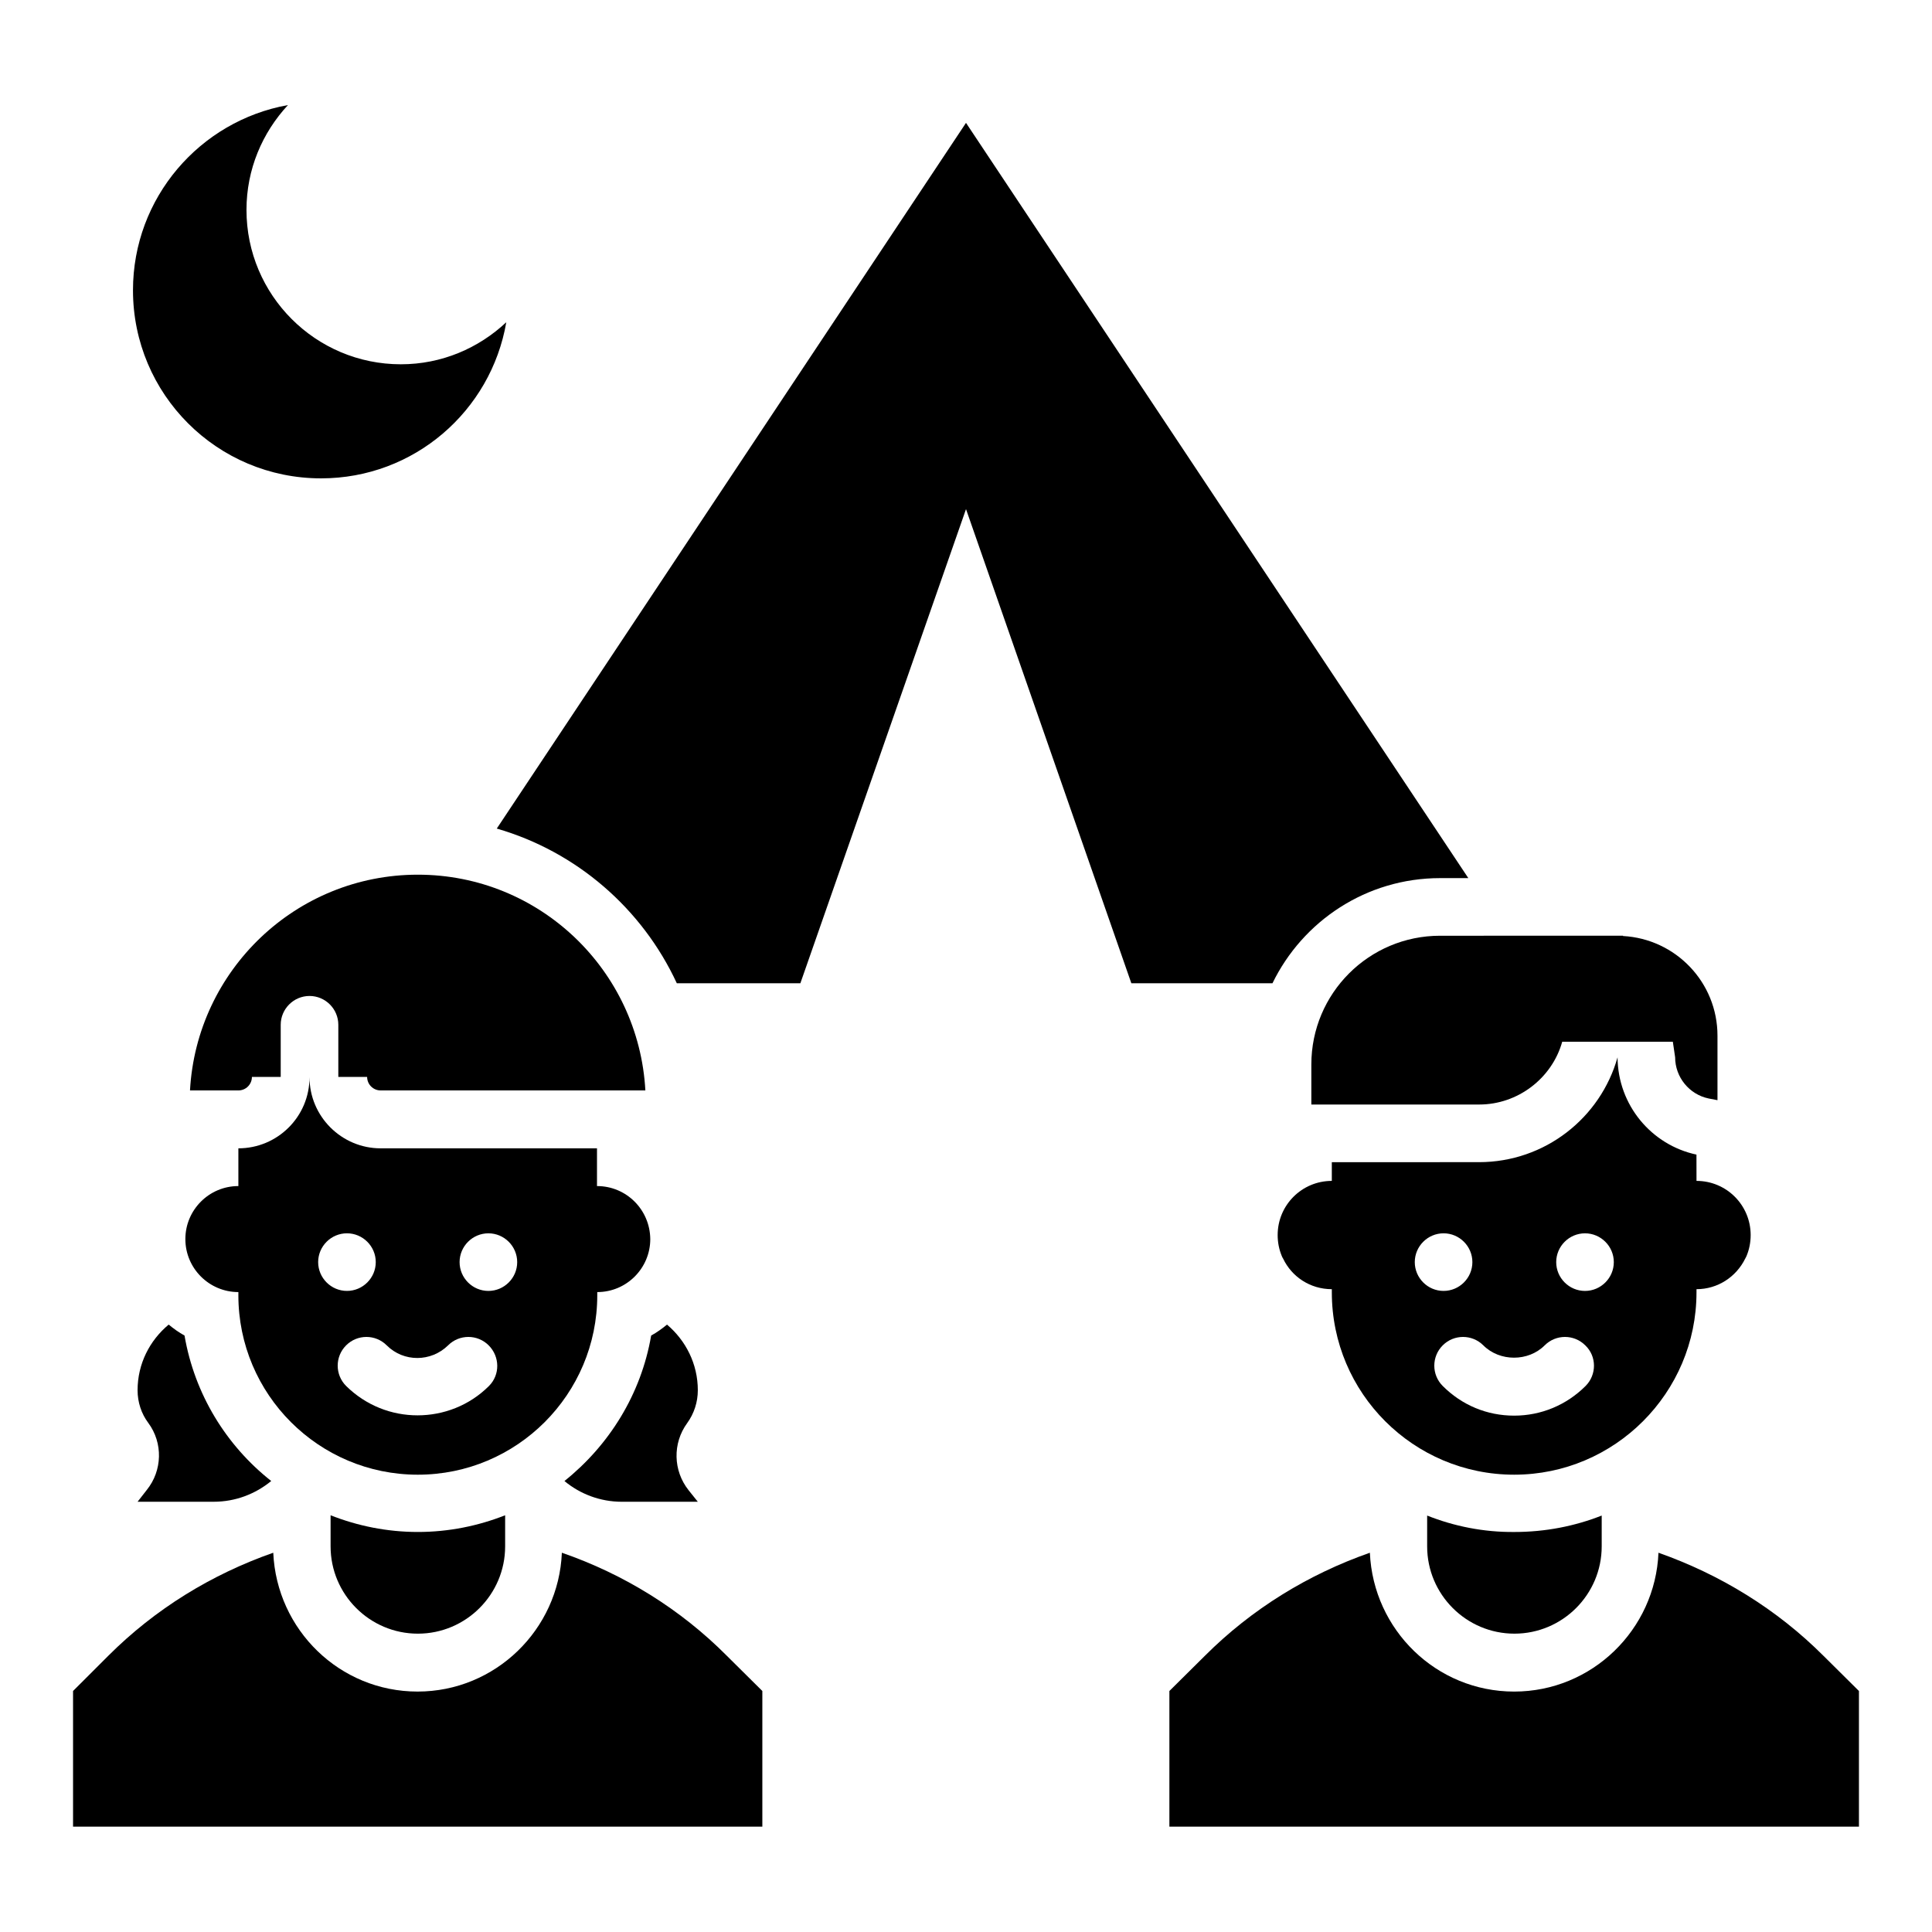
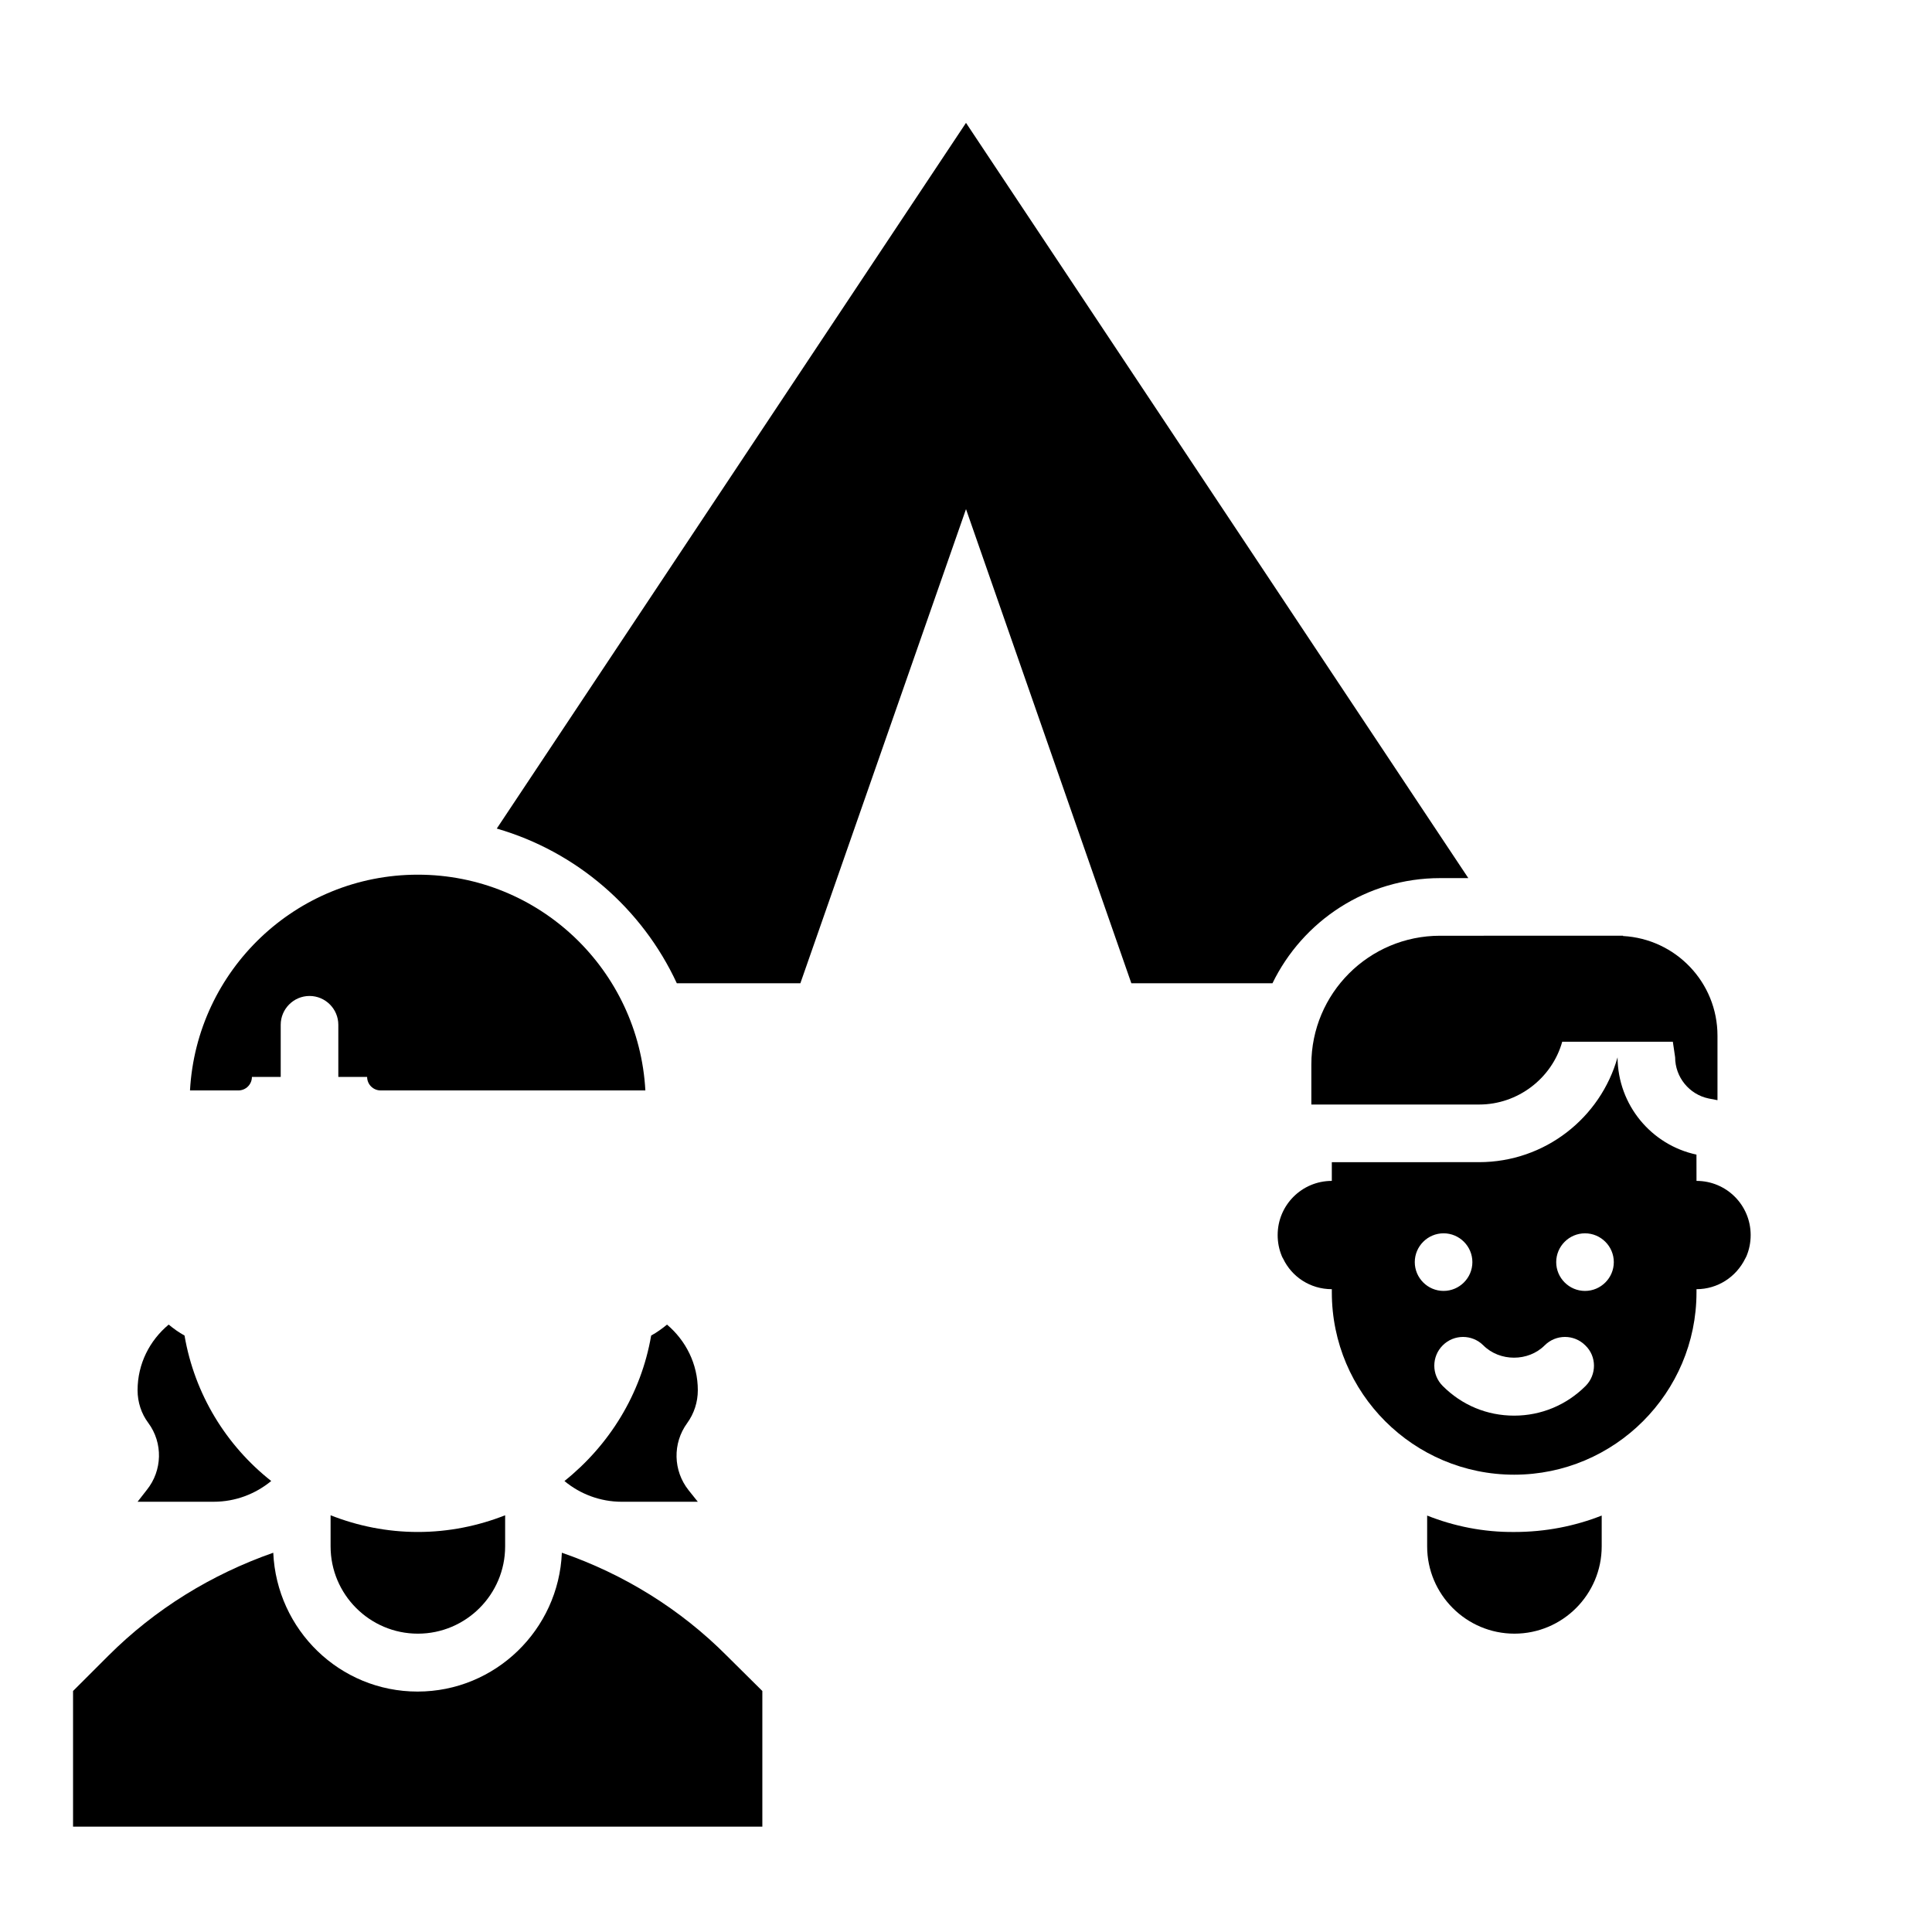
<svg xmlns="http://www.w3.org/2000/svg" fill="#000000" width="800px" height="800px" version="1.1" viewBox="144 144 512 512">
  <g>
-     <path d="m229.09 270.77c24.656 0 45.039-17.863 49.082-41.375-7.328 6.871-17.098 11.145-27.938 11.145-22.594 0-40.914-18.32-40.914-40.914 0-10.762 4.199-20.457 10.992-27.785-23.359 4.195-41.07 24.578-41.07 49.082 0 27.555 22.289 49.848 49.848 49.848z" />
+     <path d="m229.09 270.77z" />
    <path d="m593.66 450c-11.984-2.519-20.914-13.129-20.992-25.801-4.504 16.031-19.238 27.785-36.719 27.785l-39.004 0.004v4.961c-7.938 0-14.352 6.414-14.352 14.352 0 1.984 0.383 3.816 1.07 5.496 0.078 0.23 0.23 0.535 0.383 0.762 2.289 4.809 7.176 8.09 12.902 8.09v0.84c0 26.719 21.68 48.32 48.32 48.32s48.32-21.68 48.32-48.32v-0.84c5.648 0 10.535-3.281 12.902-8.09 0.152-0.23 0.23-0.457 0.383-0.762 0.688-1.68 1.07-3.512 1.07-5.496 0-7.938-6.414-14.352-14.352-14.352l-0.012-6.949zm-74.73 28.473c0-4.199 3.434-7.633 7.633-7.633s7.633 3.434 7.633 7.633-3.434 7.633-7.633 7.633c-4.199 0.004-7.633-3.434-7.633-7.633zm45.266 32.824c-5.039 5.039-11.754 7.863-18.93 7.863s-13.816-2.75-18.93-7.863c-2.977-2.977-2.977-7.785 0-10.762 2.977-2.977 7.785-2.977 10.762 0 4.352 4.352 11.91 4.352 16.258 0 2.977-2.977 7.785-2.977 10.762 0 3.055 2.902 3.055 7.785 0.078 10.762zm-0.152-25.188c-4.199 0-7.633-3.434-7.633-7.633 0-4.199 3.434-7.633 7.633-7.633s7.633 3.434 7.633 7.633c0 4.195-3.434 7.633-7.633 7.633z" />
    <path d="m292.9 555.49c-0.84 20.383-17.633 36.793-38.242 36.793s-37.328-16.336-38.242-36.793c-16.336 5.727-31.297 14.887-43.738 27.328l-9.32 9.312v35.953h182.67v-35.953l-9.391-9.312c-12.363-12.441-27.398-21.68-43.734-27.328z" />
    <path d="m180.46 541.98h20.152c5.801 0 11.07-2.062 15.266-5.496-11.91-9.391-20.305-22.977-22.977-38.551-1.527-0.84-2.902-1.832-4.199-2.902-5.039 4.203-8.242 10.387-8.242 17.41 0 3.129 0.992 6.184 2.824 8.625 3.969 5.344 3.742 12.672-0.383 17.785z" />
    <path d="m328.93 512.44c0-7.023-3.207-13.207-8.168-17.406-1.297 1.07-2.672 2.062-4.199 2.902-2.672 15.574-11.145 29.082-22.977 38.551 4.121 3.434 9.465 5.496 15.191 5.496h20.152l-2.441-3.055c-4.121-5.191-4.273-12.441-0.383-17.785 1.832-2.523 2.824-5.574 2.824-8.703z" />
    <path d="m231.61 553.81c0 12.746 10.383 23.129 23.129 23.129s23.129-10.383 23.129-23.129v-8.246c-7.176 2.824-14.961 4.426-23.129 4.426s-15.953-1.602-23.129-4.426z" />
    <path d="m254.73 375.8c-32.289 0-58.625 25.344-60.379 57.176h12.824c1.984 0 3.586-1.602 3.586-3.586h7.633v-13.816c0-4.199 3.434-7.633 7.633-7.633s7.633 3.434 7.633 7.633v13.816h7.633c0 1.984 1.602 3.586 3.586 3.586h70.152c-1.754-31.832-28.012-57.176-60.301-57.176z" />
-     <path d="m302.21 458.32v-10h-57.328c-10.383 0-18.855-8.473-18.855-18.855 0 10.457-8.473 18.855-18.855 18.855v10c-7.785 0-14.047 6.336-14.047 14.047 0 7.785 6.336 14.047 14.047 14.047v0.84c0 26.258 21.297 47.555 47.555 47.555 26.258 0 47.555-21.297 47.555-47.555v-0.84c7.785 0 14.047-6.336 14.047-14.047-0.074-7.785-6.332-14.047-14.117-14.047zm-73.895 20.152c0-4.199 3.434-7.633 7.633-7.633s7.633 3.434 7.633 7.633-3.434 7.633-7.633 7.633c-4.195 0.004-7.633-3.434-7.633-7.633zm45.27 32.824c-5.191 5.191-12.062 7.785-18.93 7.785-6.871 0-13.664-2.594-18.93-7.785-2.977-2.977-2.977-7.785 0-10.762 2.977-2.977 7.785-2.977 10.762 0 4.504 4.504 11.754 4.426 16.258 0 2.977-2.977 7.785-2.977 10.762 0 2.977 2.977 3.055 7.785 0.078 10.762zm-0.156-25.188c-4.199 0-7.633-3.434-7.633-7.633 0-4.199 3.434-7.633 7.633-7.633 4.199 0 7.633 3.434 7.633 7.633 0.004 4.195-3.434 7.633-7.633 7.633z" />
-     <path d="m627.25 582.82c-12.441-12.441-27.48-21.602-43.738-27.328-0.84 20.383-17.633 36.793-38.242 36.793s-37.328-16.336-38.242-36.793c-16.336 5.727-31.297 14.887-43.738 27.328l-9.391 9.312v35.953h182.74v-35.953z" />
    <path d="m522.21 545.64v8.168c0 12.746 10.383 23.129 23.129 23.129s23.129-10.383 23.129-23.129v-8.168c-7.176 2.824-14.961 4.352-23.129 4.352-8.168 0.078-16.031-1.527-23.129-4.352z" />
    <path d="m525.64 391.98c-18.855 0-34.121 15.266-34.121 34.121v10.609h44.504c10.152 0 19.238-6.871 21.984-16.641h29.312l0.609 4.121c0 5.266 3.742 9.848 8.855 10.914l2.367 0.457v-17.098c0-14.121-11.07-25.648-25.039-26.41v-0.078z" />
    <path d="m525.64 376.71h7.481l-133.12-200.15-124.35 187.02c21.145 6.106 38.551 21.223 47.711 40.992h32.746l43.895-125.65 43.816 125.65h37.402c8.016-16.488 24.887-27.863 44.426-27.863z" />
  </g>
</svg>